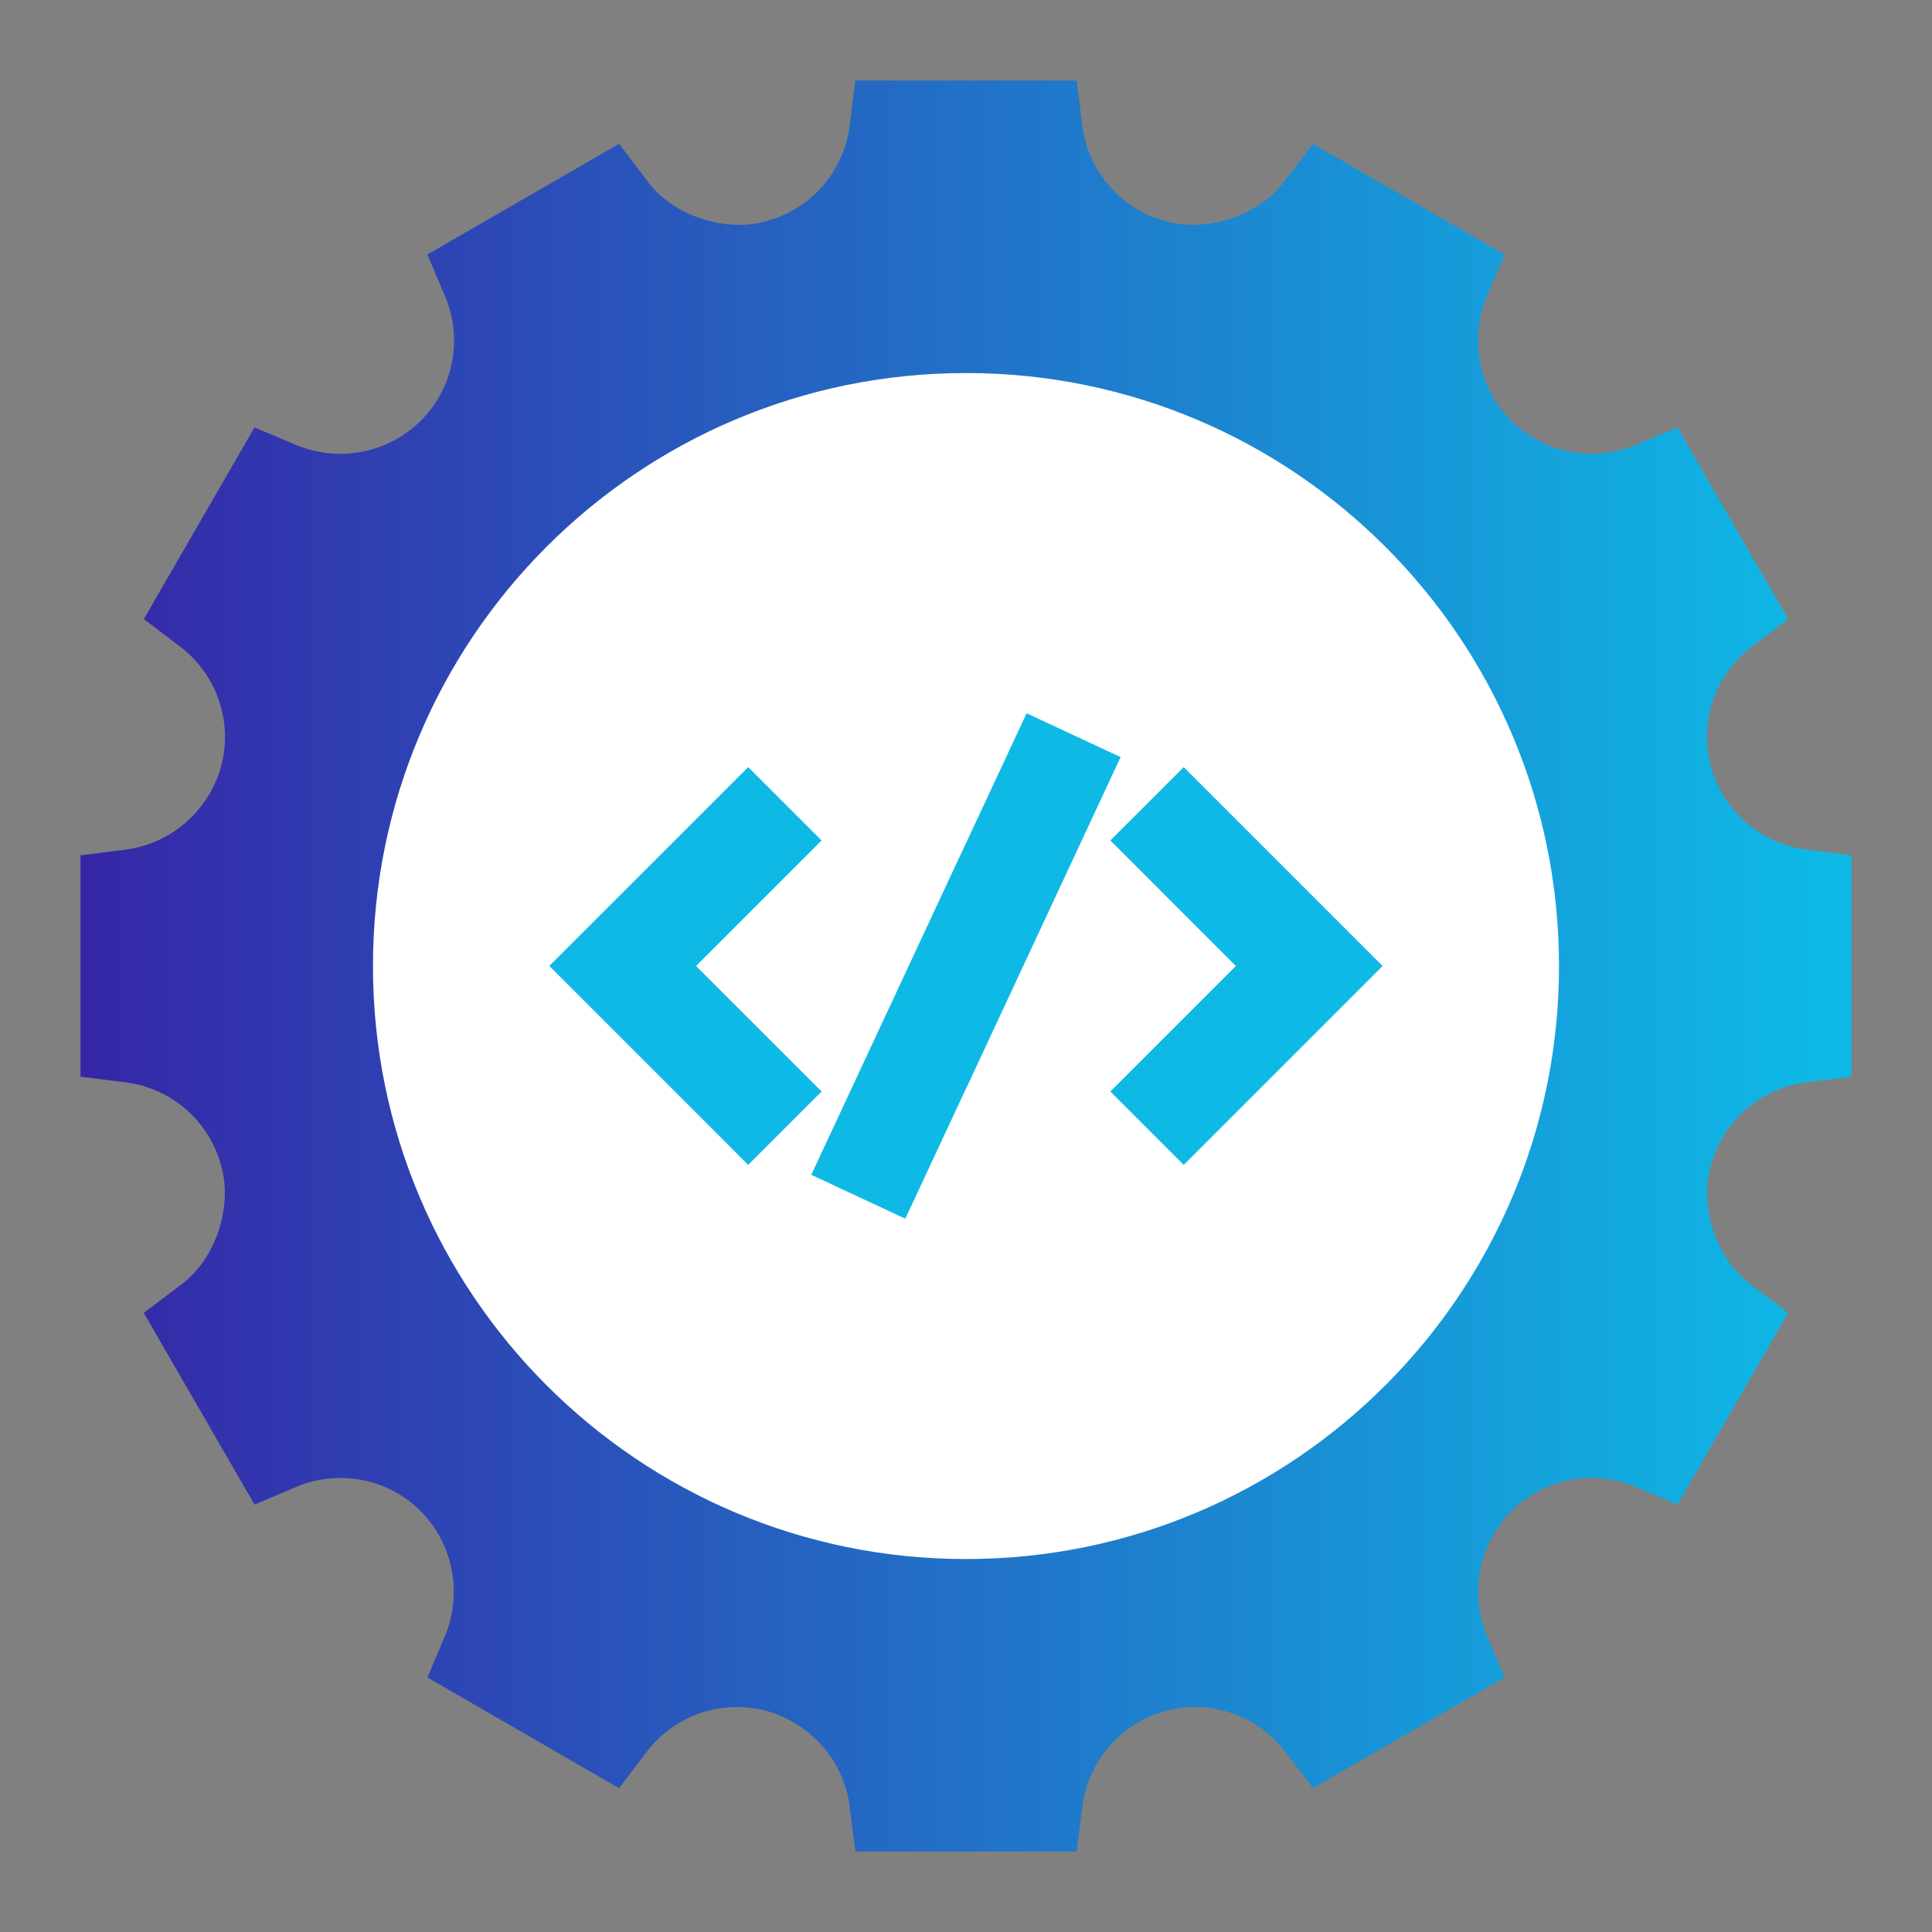
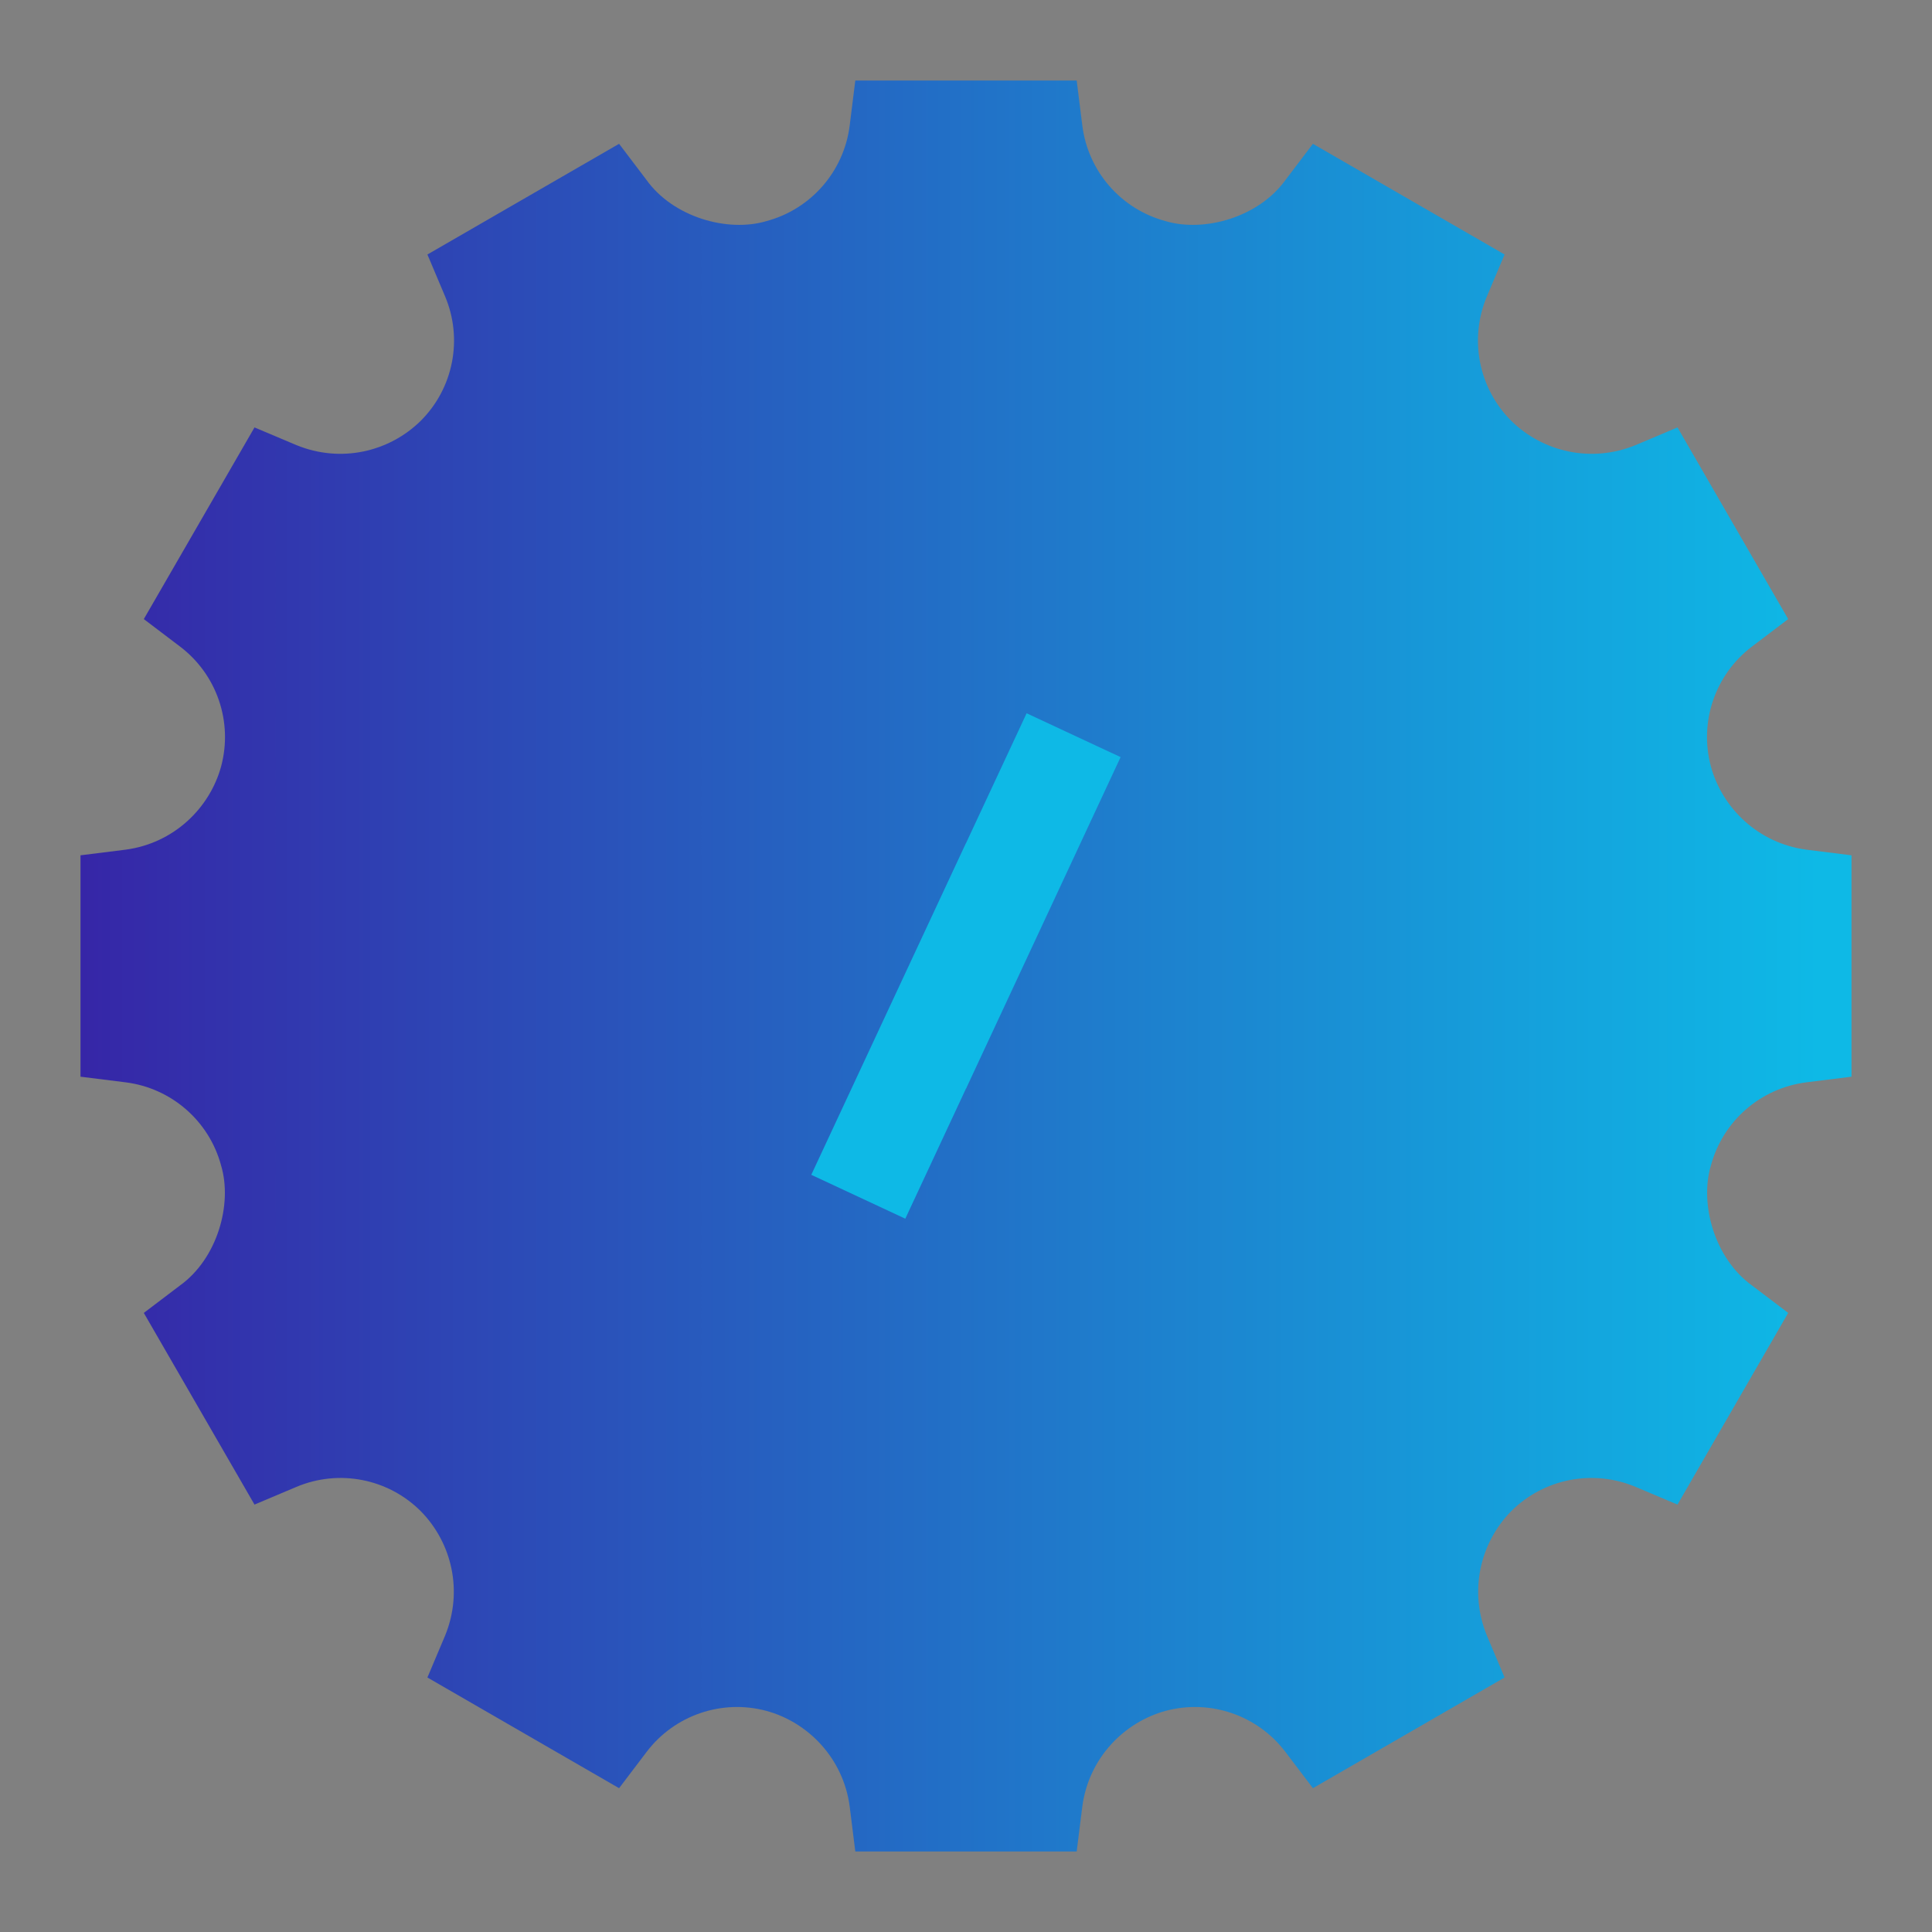
<svg xmlns="http://www.w3.org/2000/svg" width="48" height="48" viewBox="0 0 48 48" fill="none">
  <rect x="0" y="0" width="48" height="48" fill="#808080" stroke="none" />
  <path fill-rule="evenodd" clip-rule="evenodd" d="M21.11 3.12L21.25 2H24H26.75L26.89 3.12C27.033 4.258 27.851 5.198 28.96 5.494C29.917 5.779 31.269 5.401 31.937 4.472L32.619 3.573L37.381 6.323L36.941 7.365C36.496 8.422 36.734 9.643 37.545 10.454C38.332 11.229 39.532 11.51 40.635 11.059L41.677 10.619L44.427 15.381L43.528 16.063C42.614 16.755 42.209 17.932 42.506 19.04C42.789 20.079 43.683 20.951 44.88 21.11L46 21.25V26.75L44.88 26.89C43.742 27.033 42.802 27.851 42.506 28.96C42.221 29.917 42.599 31.269 43.528 31.937L44.427 32.619L41.677 37.381L40.635 36.941C39.578 36.496 38.357 36.734 37.545 37.545C36.771 38.332 36.49 39.532 36.941 40.635L37.381 41.677L32.619 44.427L31.937 43.528C31.245 42.614 30.068 42.209 28.96 42.506C27.921 42.789 27.049 43.683 26.89 44.88L26.75 46H24H21.25L21.11 44.88C20.951 43.683 20.079 42.789 19.04 42.506C17.932 42.209 16.755 42.614 16.063 43.528L15.381 44.427L10.619 41.677L11.059 40.635C11.51 39.532 11.229 38.332 10.454 37.545C9.643 36.734 8.422 36.496 7.365 36.941L6.323 37.381L3.573 32.619L4.472 31.937C5.401 31.269 5.779 29.917 5.494 28.96C5.198 27.851 4.258 27.033 3.12 26.89L2 26.75V21.25L3.12 21.11C4.317 20.951 5.211 20.079 5.494 19.04C5.791 17.932 5.386 16.755 4.472 16.063L3.573 15.381L6.323 10.619L7.365 11.059C8.468 11.51 9.668 11.229 10.454 10.454C11.266 9.643 11.504 8.422 11.059 7.365L10.619 6.323L15.381 3.573L16.063 4.472C16.731 5.401 18.083 5.779 19.04 5.494C20.149 5.198 20.967 4.258 21.11 3.12Z" fill="url(#paint0_linear_1572_6113)" />
-   <path d="M27.84 24.001L23.999 38.734C15.861 38.734 9.266 32.138 9.266 24.001C9.266 15.863 15.861 9.268 23.999 9.268L27.84 24.001Z" fill="white" />
-   <path d="M38.733 24.001C38.733 32.138 32.137 38.734 24 38.734V9.268C32.137 9.268 38.733 15.863 38.733 24.001Z" fill="white" />
-   <path d="M18.589 28.941L13.648 23.999L18.589 19.059L20.412 20.882L17.294 24L20.413 27.118L18.589 28.941Z" fill="#0EB9E6" />
-   <path d="M29.409 28.941L27.586 27.118L30.704 24L27.586 20.881L29.409 19.059L34.35 24L29.409 28.941Z" fill="#0EB9E6" />
  <path d="M23.998 27.049L22.492 30.278L20.156 29.188L23.998 20.949L25.241 21.968L23.998 27.049Z" fill="#0EB9E6" />
  <path d="M27.841 18.81L24 27.049V20.949L25.506 17.721L27.841 18.81Z" fill="#0EB9E6" />
  <defs>
    <linearGradient id="paint0_linear_1572_6113" x1="2" y1="24" x2="45.19" y2="24" gradientUnits="userSpaceOnUse">
      <stop stop-color="#3626A7" />
      <stop offset="1" stop-color="#0EB9E6" />
    </linearGradient>
  </defs>
</svg>